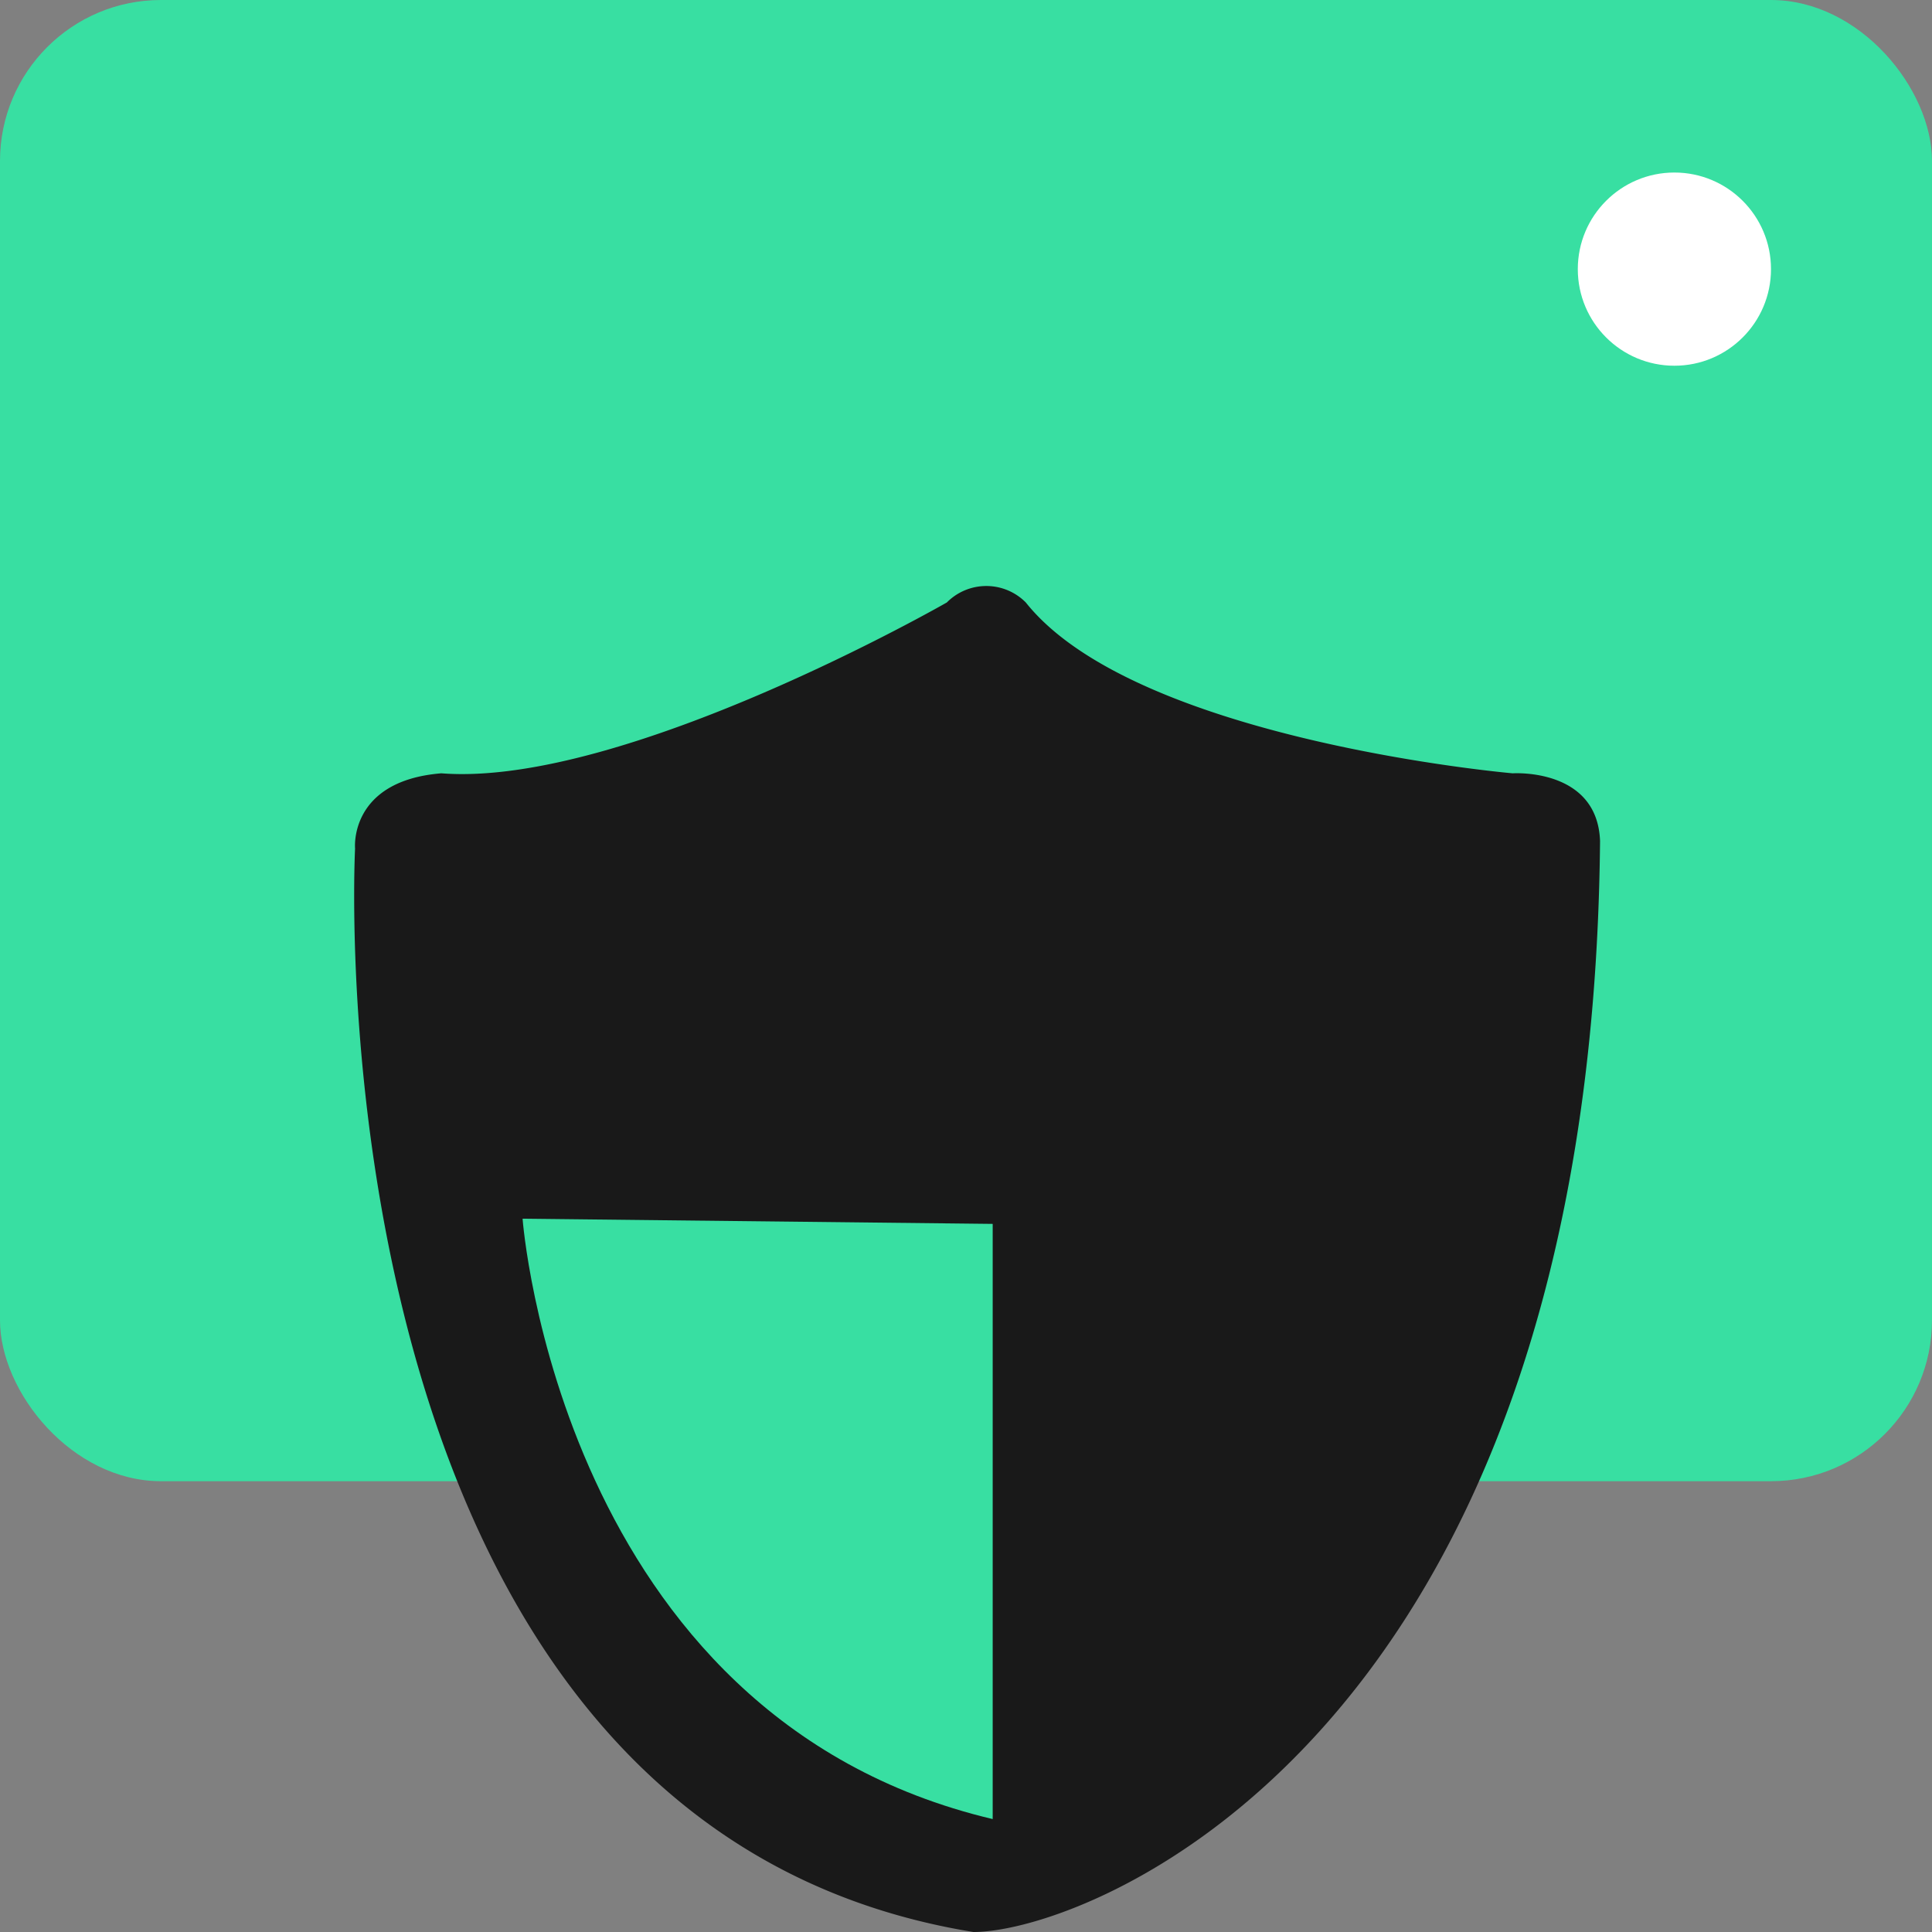
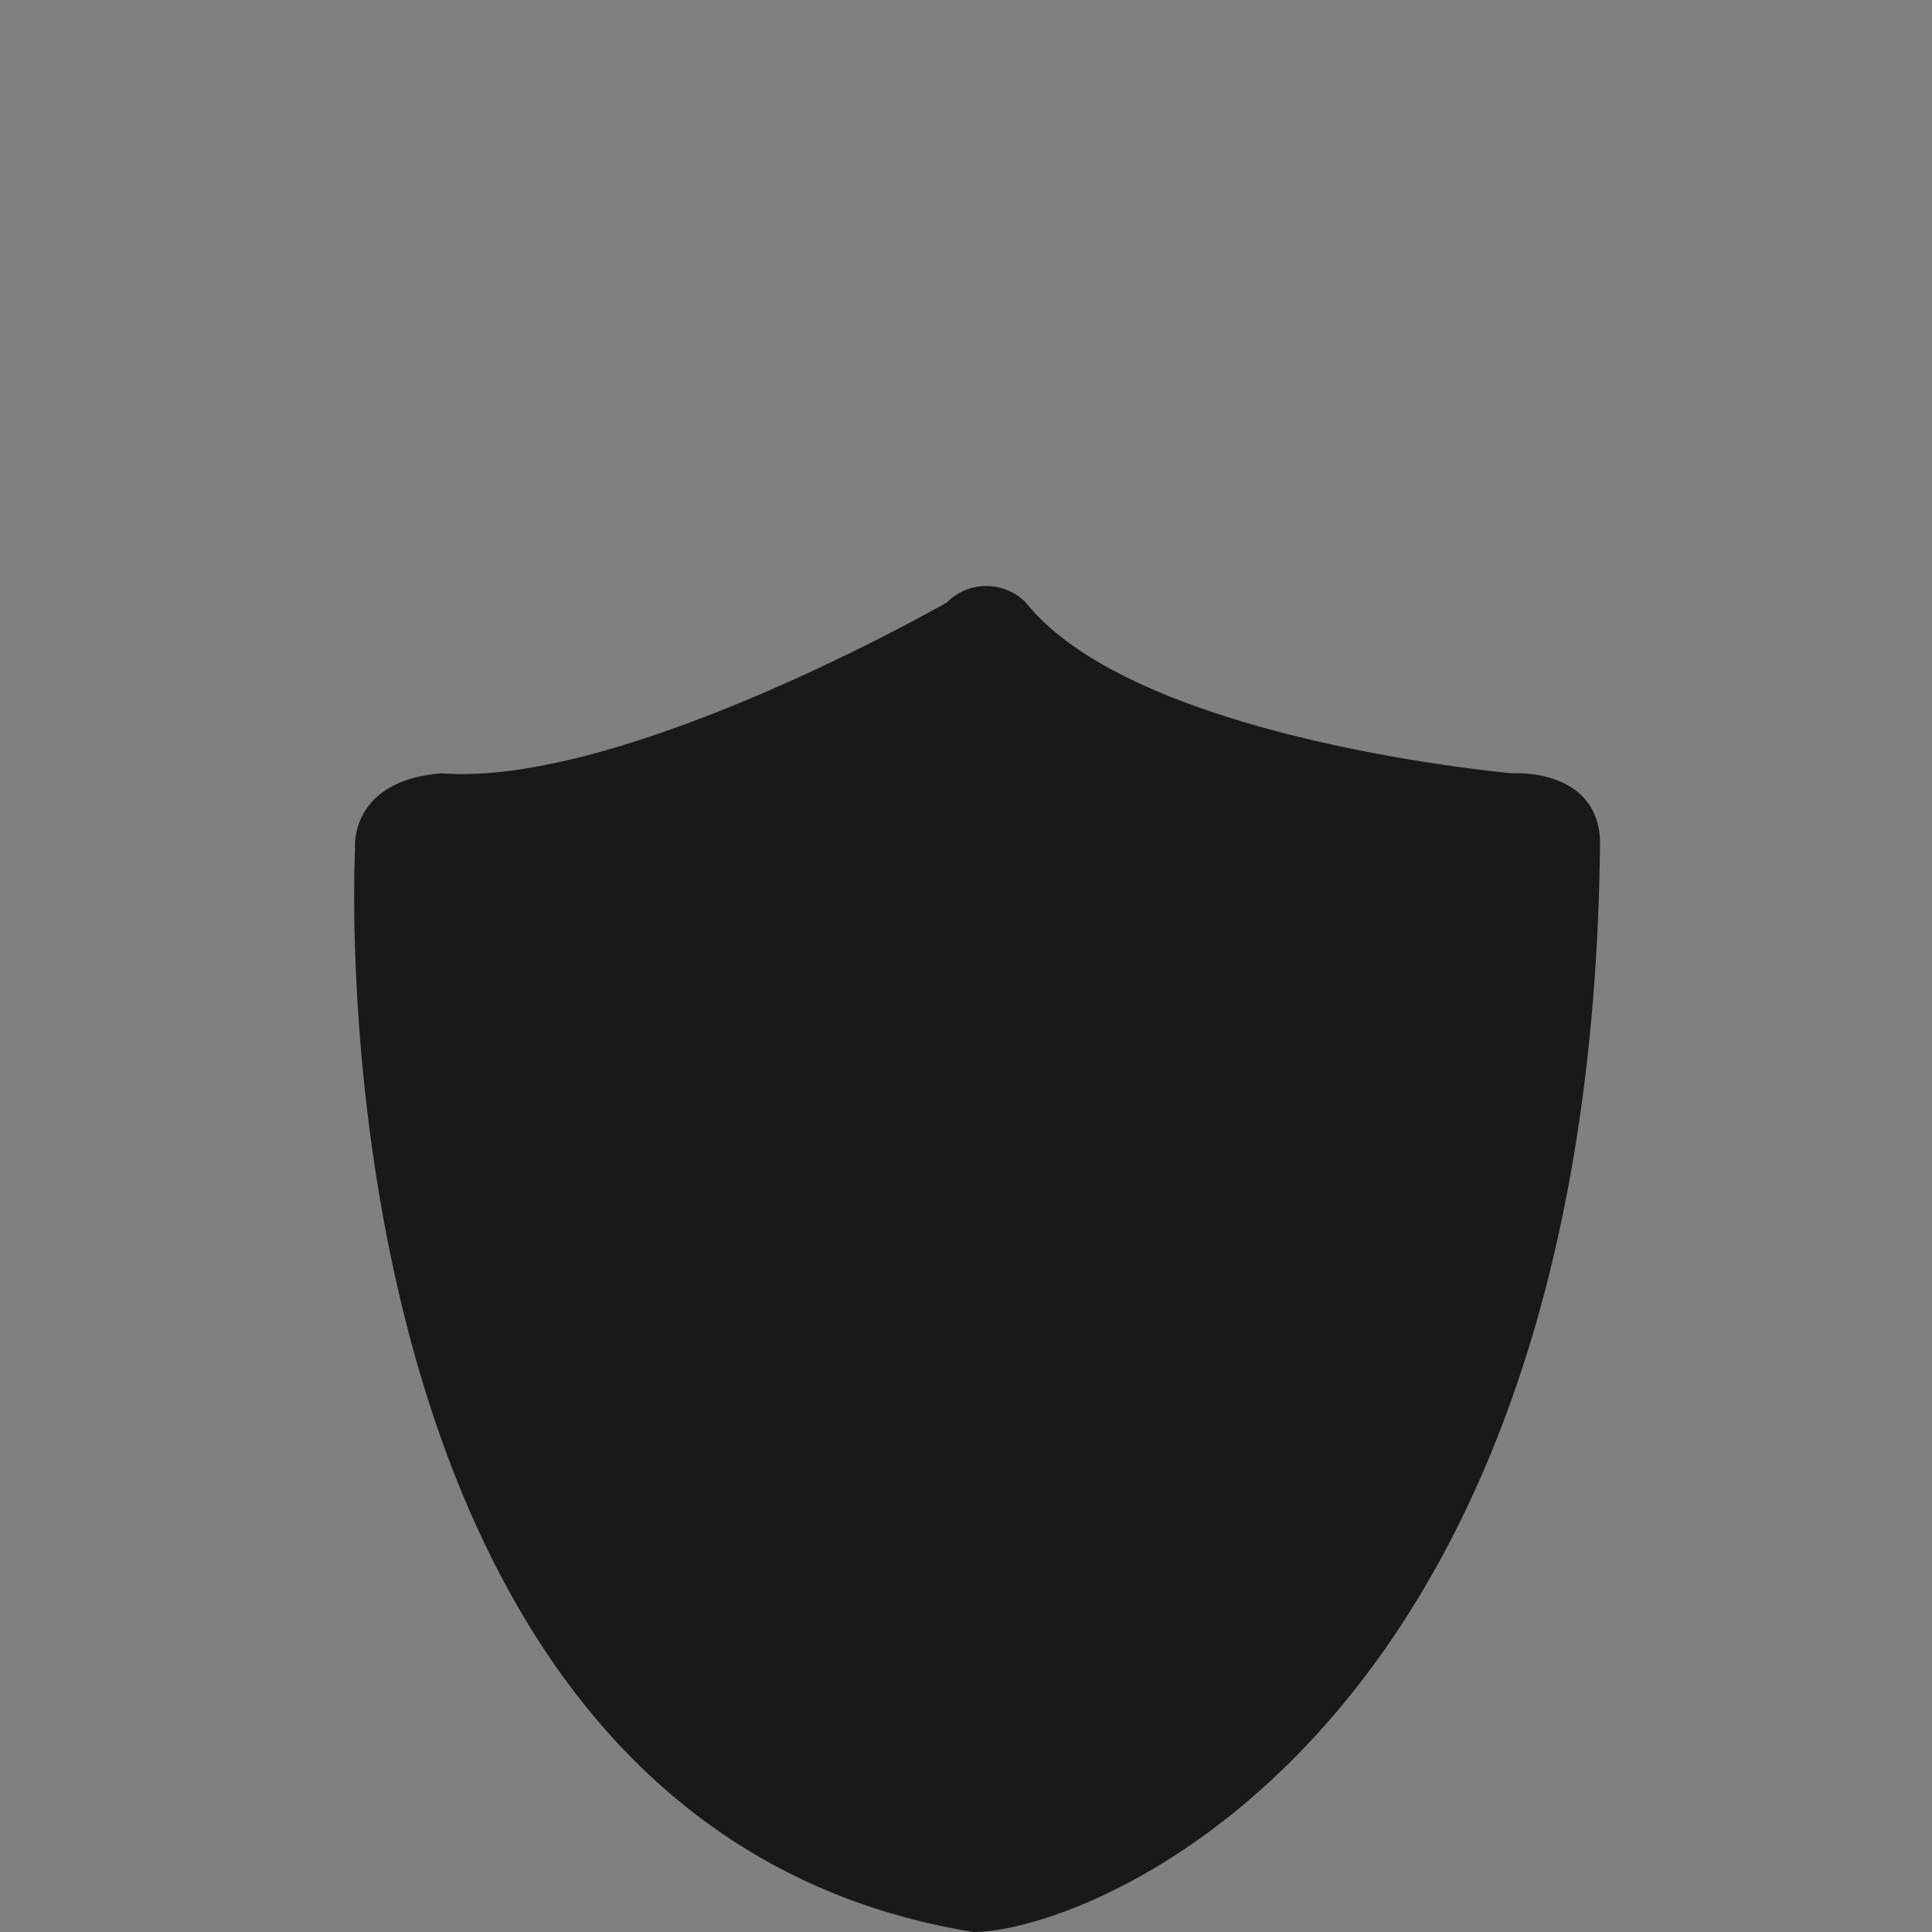
<svg xmlns="http://www.w3.org/2000/svg" width="60" height="60" viewBox="0 0 60 60">
  <rect x="0" y="0" width="60" height="60" fill="#808080" stroke="none" />
  <g id="security-penetration-testing" transform="translate(-304 -1245.834)">
-     <rect id="Rectangle_106" data-name="Rectangle 106" width="60" height="46" rx="5" transform="translate(304 1245.834)" fill="#38dfa2" />
    <path id="Path_1" data-name="Path 1" d="M251.778,1302.007c3.535,0,19.2-5.954,19.46-33.884-.084-2.277-2.714-2.1-2.714-2.1s-11.705-1.016-15.12-5.306a1.726,1.726,0,0,0-2.452,0s-10.015,5.746-15.7,5.306c-2.883.235-2.678,2.338-2.678,2.338S230.985,1298.629,251.778,1302.007Z" transform="translate(82.453 3.827)" fill="#191919" />
-     <circle id="Ellipse_8" data-name="Ellipse 8" cx="3" cy="3" r="3" transform="translate(353 1251.192)" fill="#fff" />
-     <path id="Path_3" data-name="Path 3" d="M336.829,1288.4l-14.6-.161s1.14,15.459,14.6,18.645Z" transform="translate(-2 -4.557)" fill="#38dfa2" />
  </g>
</svg>